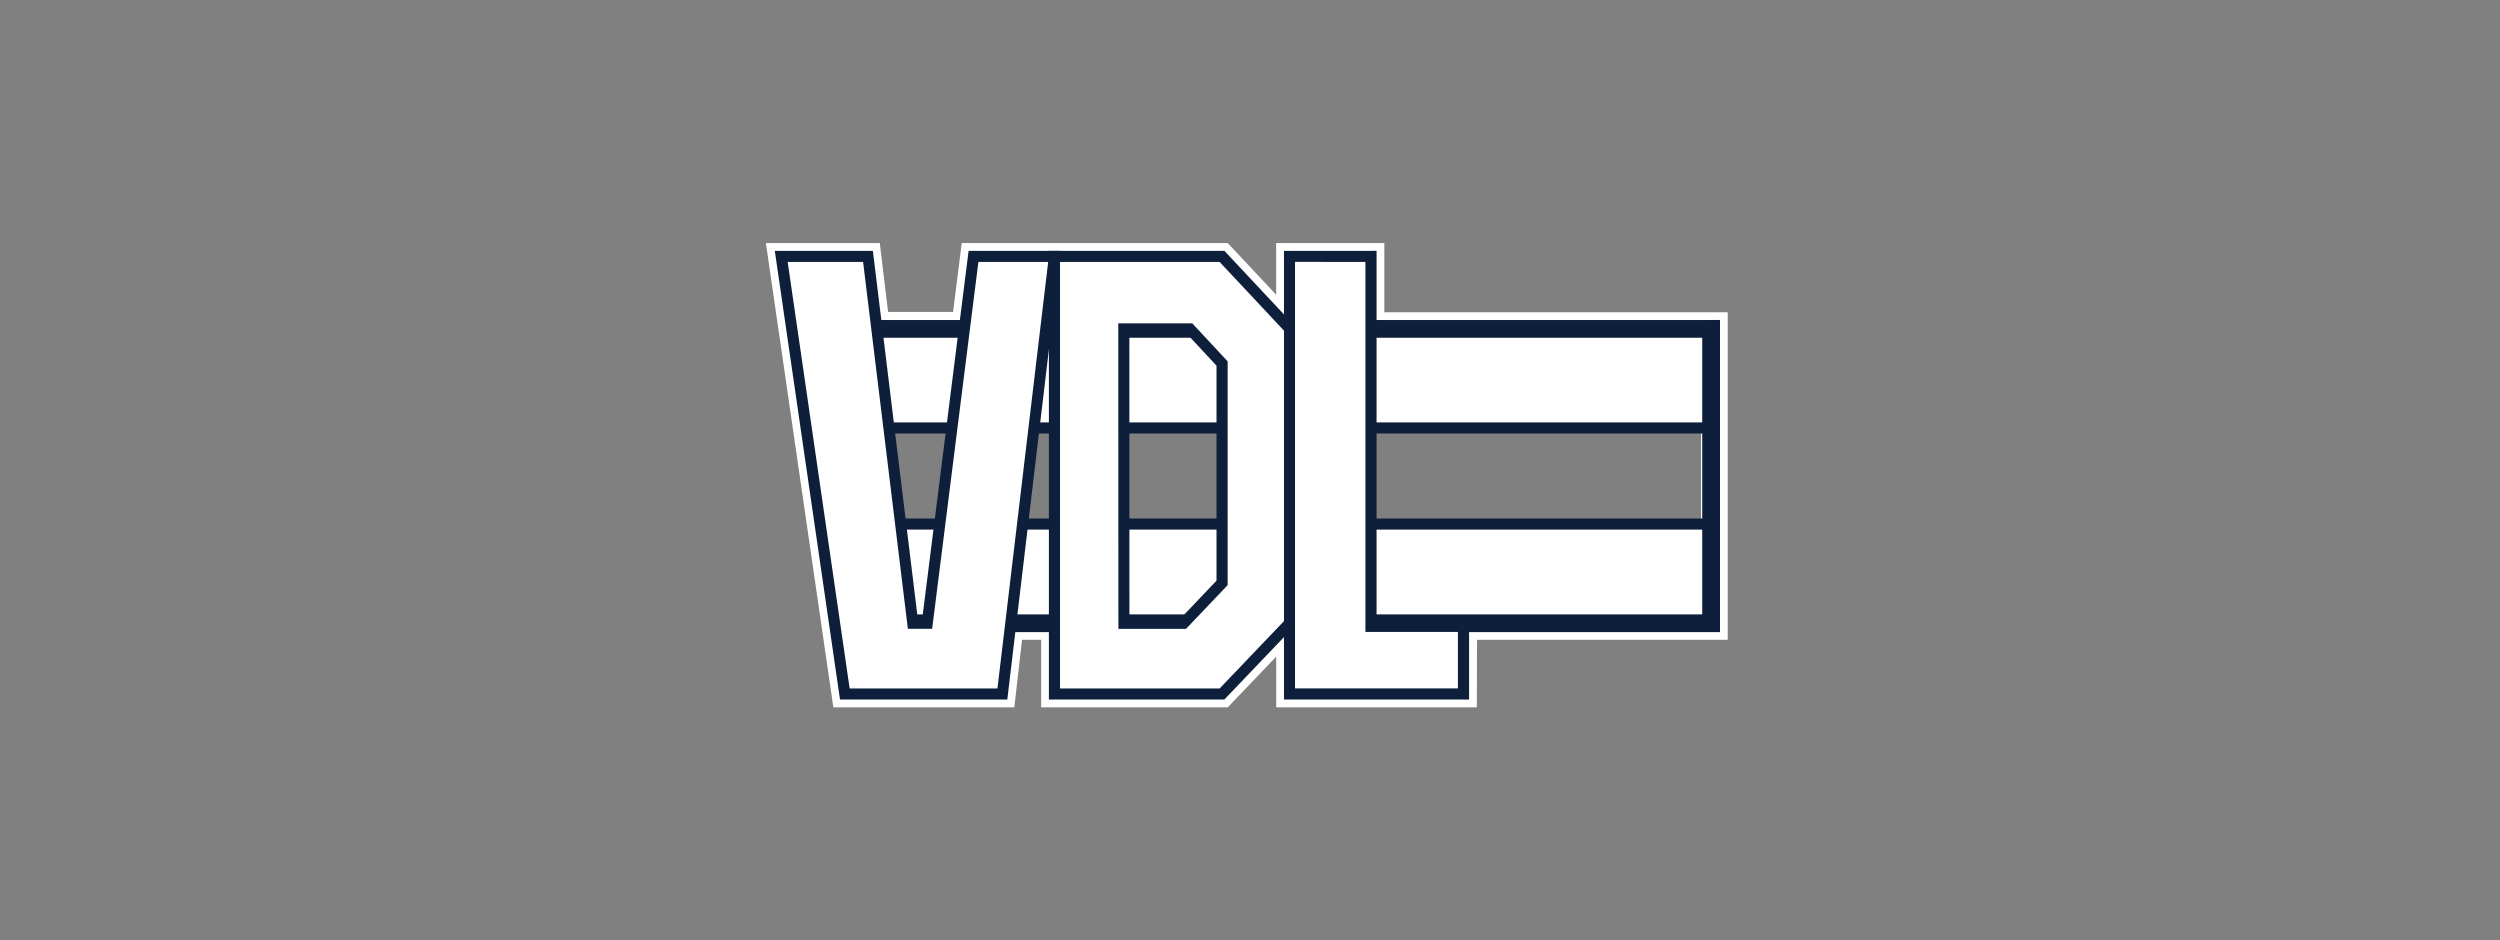
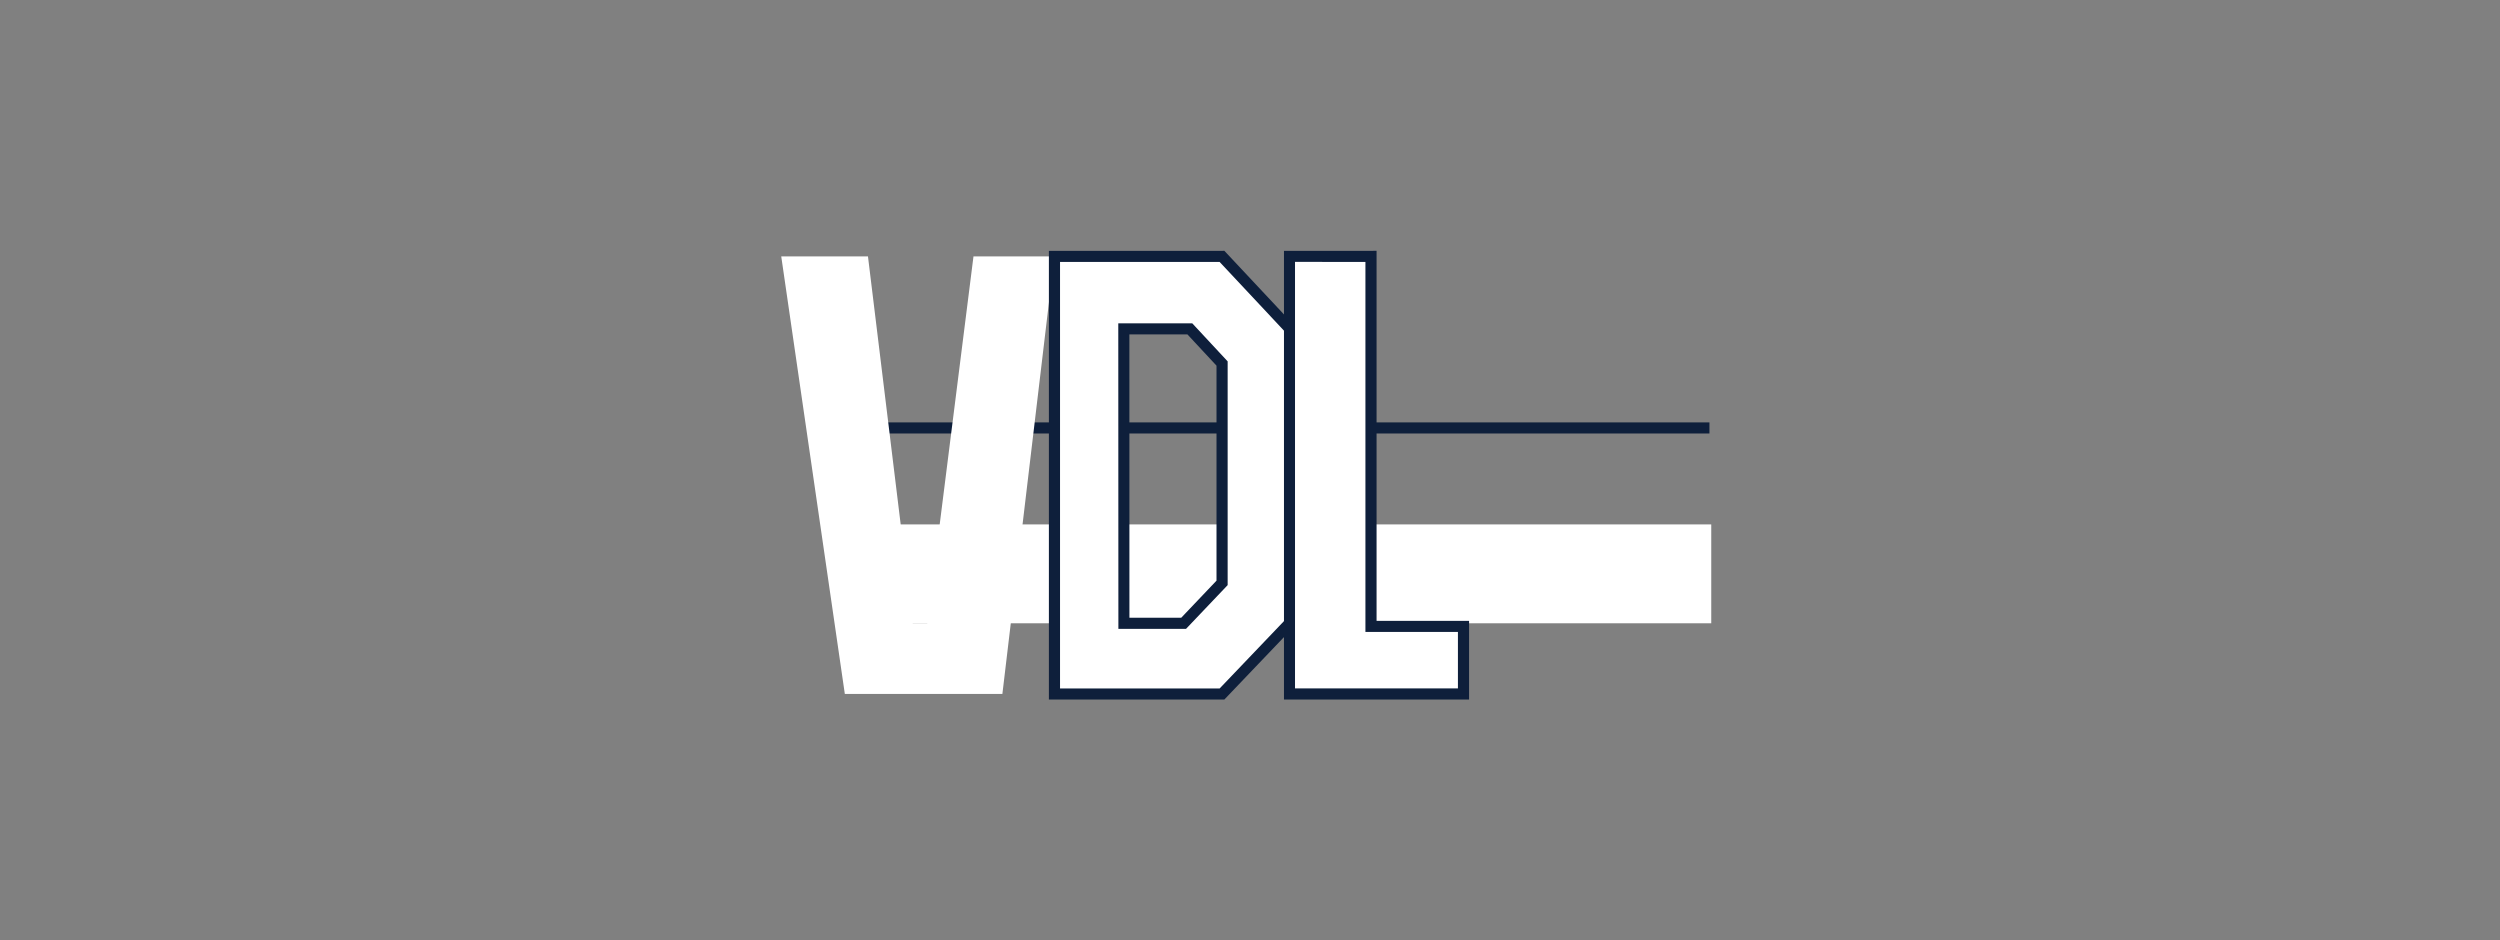
<svg xmlns="http://www.w3.org/2000/svg" width="234" height="88" viewBox="0 0 234 88" fill="none">
  <rect x="0" y="0" width="234" height="88" fill="#808080" stroke="none" />
  <g style="mix-blend-mode:luminosity">
-     <path d="M127.077 25.241V31.715H159.213V57.394C156.976 57.394 135.76 57.394 135.76 57.394C135.76 57.394 135.745 62.111 135.735 63.712H121.939V55.209L119.799 57.482C119.799 57.482 114.495 63.031 113.842 63.712H99.938V57.38L93.425 57.399C93.425 57.399 92.879 62.208 92.709 63.712H80.155C79.873 61.76 74.939 27.826 74.564 25.246H80.131C80.311 26.755 80.906 31.69 80.906 31.69H91.402C91.402 31.69 92.021 26.75 92.211 25.246H113.827C114.48 25.947 121.939 33.91 121.939 33.91L121.929 30.785V25.246H127.077V25.241ZM128.325 22.754H119.448V27.587C117.576 25.587 114.919 22.754 114.919 22.754H90.017C90.017 22.754 89.398 27.694 89.208 29.198H83.124C82.944 27.689 82.349 22.754 82.349 22.754H71.688L78.001 66.204H94.941C94.941 66.204 95.492 61.386 95.663 59.886C96.365 59.882 96.696 59.882 97.452 59.882V66.204H114.919C114.919 66.204 117.581 63.42 119.453 61.459V66.204H138.231C138.231 66.204 138.246 61.493 138.251 59.886C140.479 59.886 161.714 59.886 161.714 59.886V29.228H129.573V22.754H128.325Z" fill="white" />
    <path d="M80.294 58.339H160.173V49.085H80.294V58.339Z" fill="white" />
-     <path d="M160.159 40.056H80.294V30.783H160.159V40.056Z" fill="white" />
    <path d="M80.139 40.575H160.004V39.537H80.139V40.575Z" fill="#0E1F3B" />
-     <path d="M80.139 49.571H160.004V48.533H80.139V49.571Z" fill="#0E1F3B" />
-     <path d="M160.157 29.954H80.295V31.613H159.328V57.507H80.295V59.167H160.991V29.949H160.157V29.954Z" fill="#0E1F3B" />
    <path d="M73.124 23.996H81.241L85.433 58.334H86.789L91.118 23.996H98.693L93.823 64.954H79.076L73.124 23.996Z" fill="white" />
-     <path d="M98.11 24.517C97.979 25.631 93.469 63.557 93.362 64.438H79.527C79.405 63.581 73.891 25.656 73.726 24.517H80.785C80.892 25.407 84.977 58.855 84.977 58.855H87.249C87.249 58.855 91.466 25.398 91.578 24.517H98.11ZM98.695 23.48H90.661C90.661 23.48 86.445 56.938 86.332 57.819H85.894C85.786 56.933 81.701 23.48 81.701 23.48H72.522L78.625 65.475H94.284L99.275 23.48H98.695Z" fill="#0E1F3B" />
    <path d="M105.195 58.337H110.786L114.389 54.556V34.026L111.371 30.784H105.185L105.195 58.337ZM98.696 23.999H114.379L120.707 30.755V58.337L114.379 64.957H98.696V23.999Z" fill="white" />
    <path d="M114.156 24.517C114.444 24.823 119.928 30.679 120.186 30.956V58.13C119.918 58.412 114.444 64.141 114.161 64.438H99.219V24.517H114.156ZM114.38 23.48H98.176V65.475H114.6L121.22 58.544V30.542L114.6 23.475L114.38 23.48Z" fill="#0E1F3B" />
    <path d="M111.145 31.302C111.408 31.585 113.626 33.97 113.865 34.227V54.349C113.617 54.612 110.833 57.537 110.565 57.819H105.714C105.714 56.841 105.709 32.281 105.709 31.302H111.145ZM111.374 30.266H104.671L104.681 58.861H111.013L114.908 54.767V33.824L111.598 30.266H111.374Z" fill="#0E1F3B" />
    <path d="M120.692 23.996V64.954H136.98V58.631H128.327V24.001L120.692 23.996Z" fill="white" />
    <path d="M127.804 24.517V59.147H136.462V64.433H121.213V24.512L127.804 24.517ZM128.326 23.48H120.18V65.475H137.505V58.111H128.847V23.475L128.326 23.48Z" fill="#0E1F3B" />
  </g>
</svg>